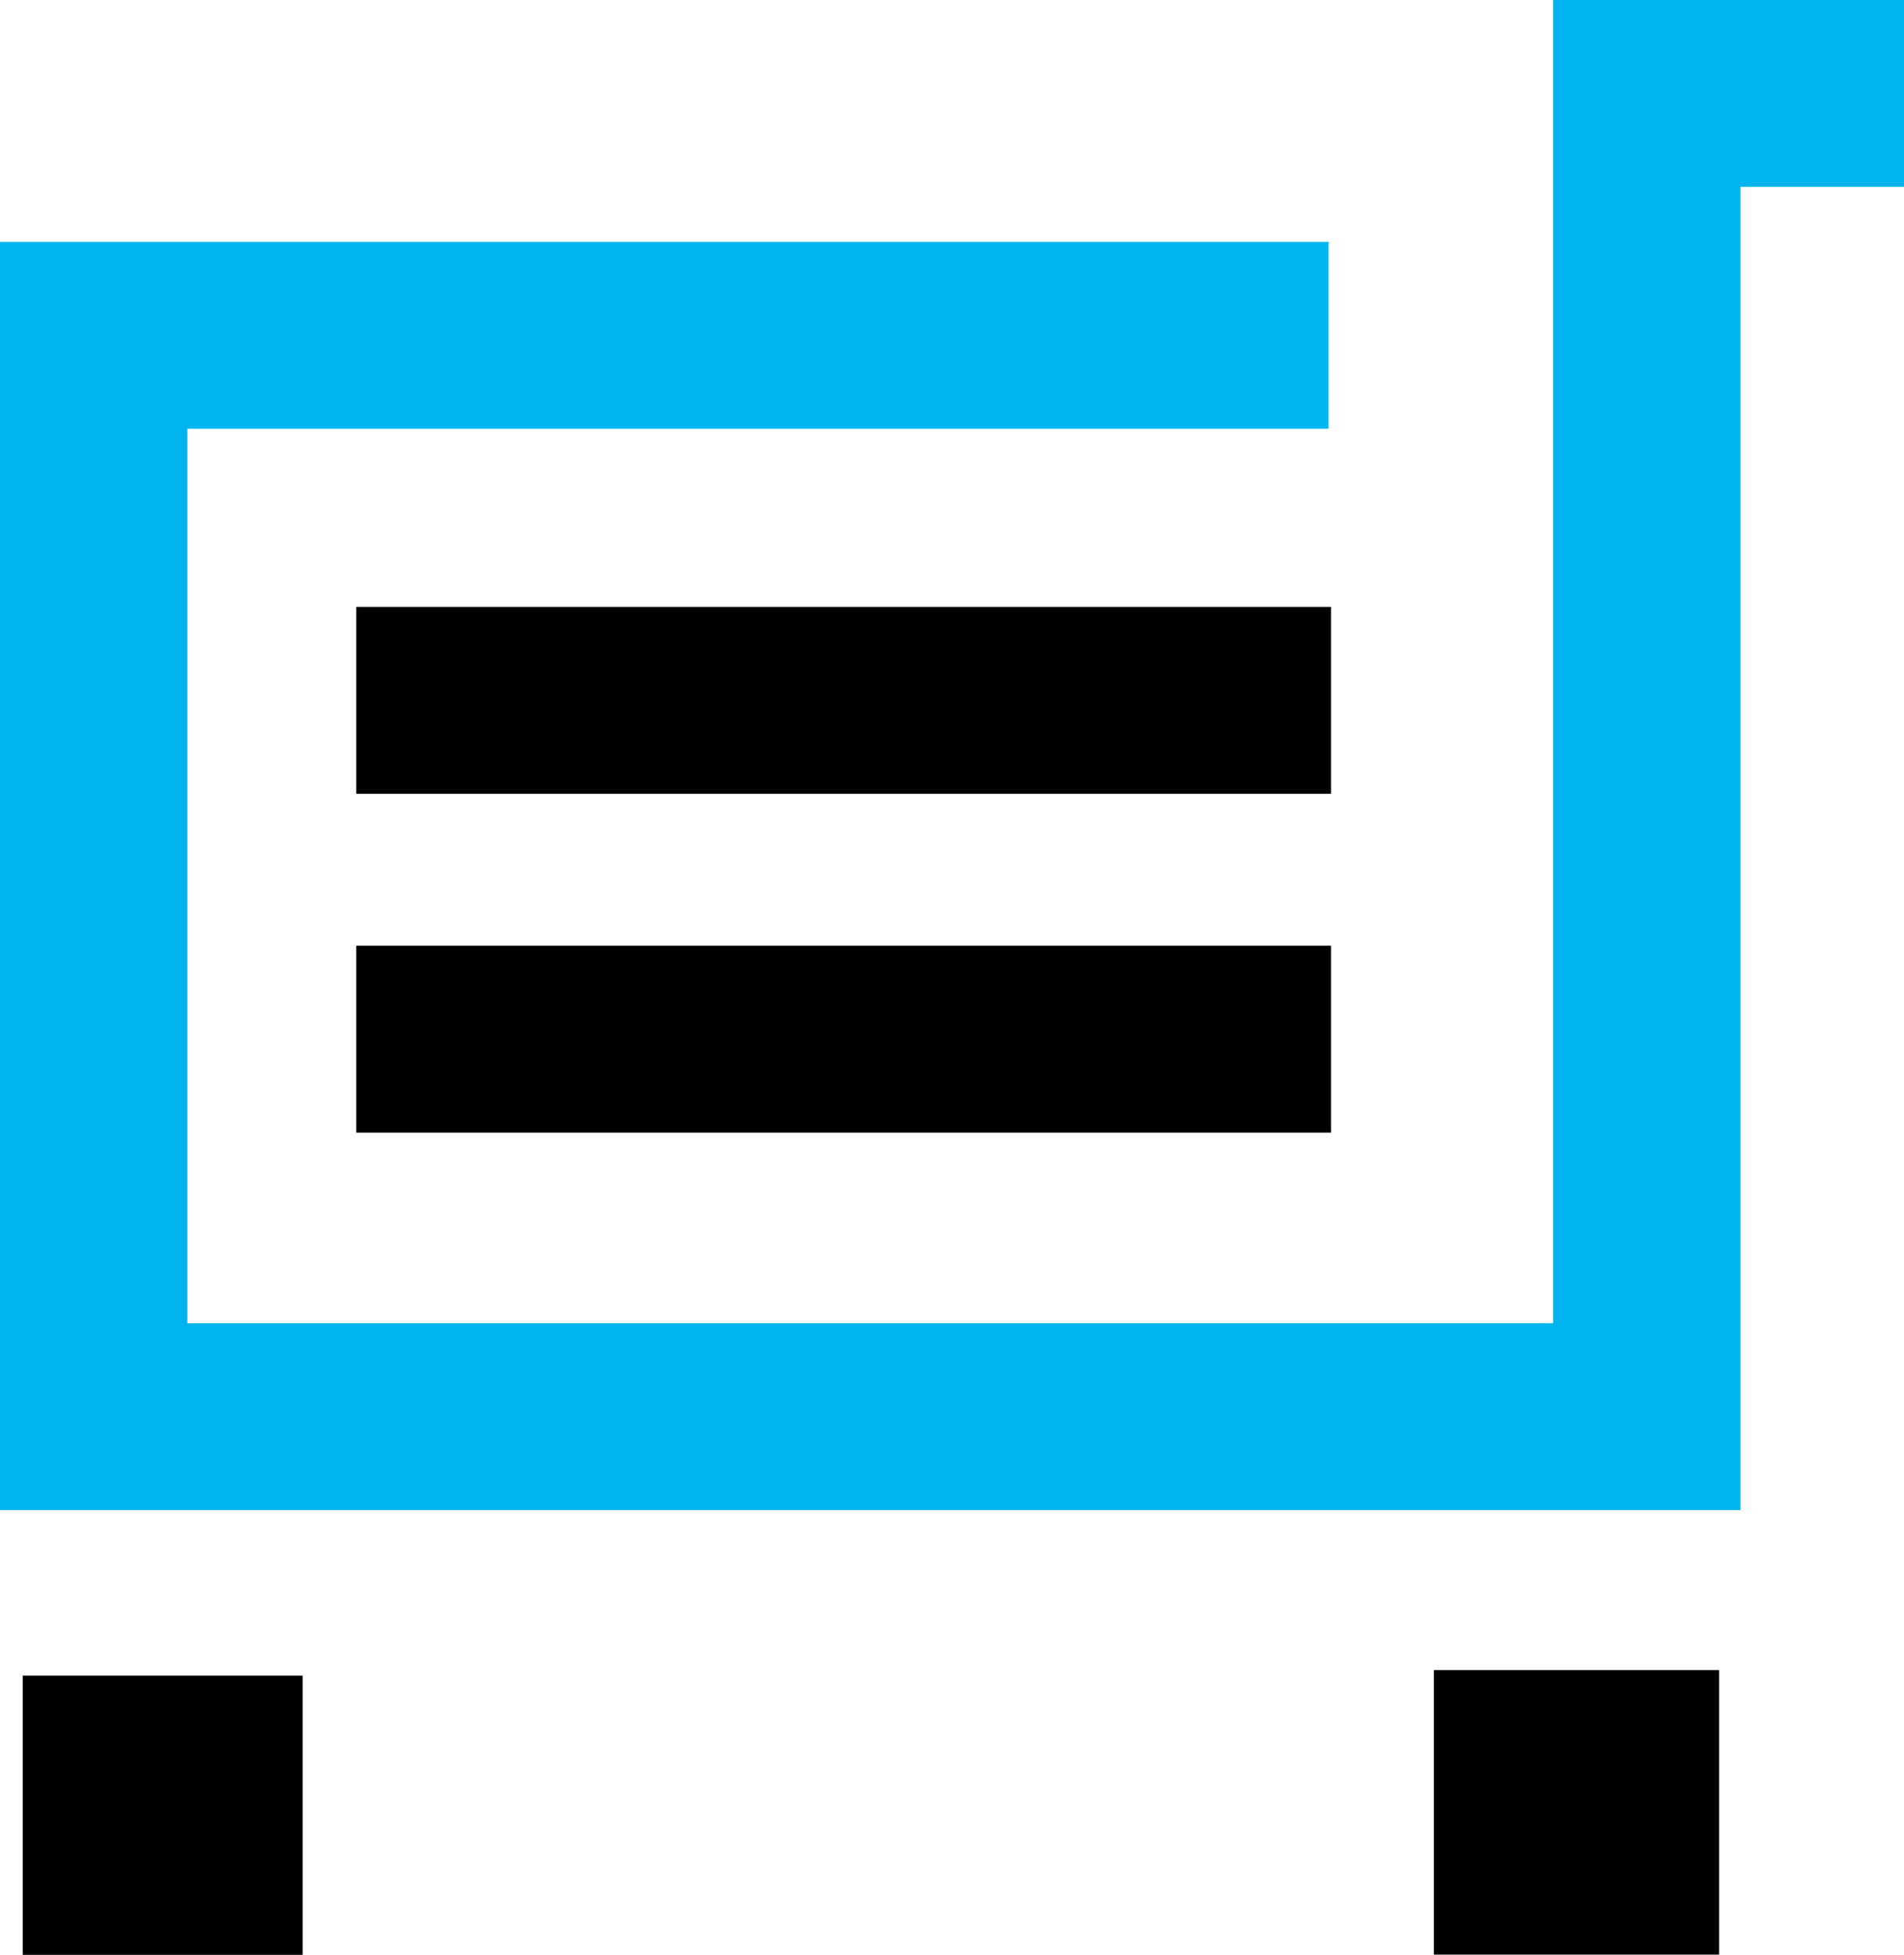
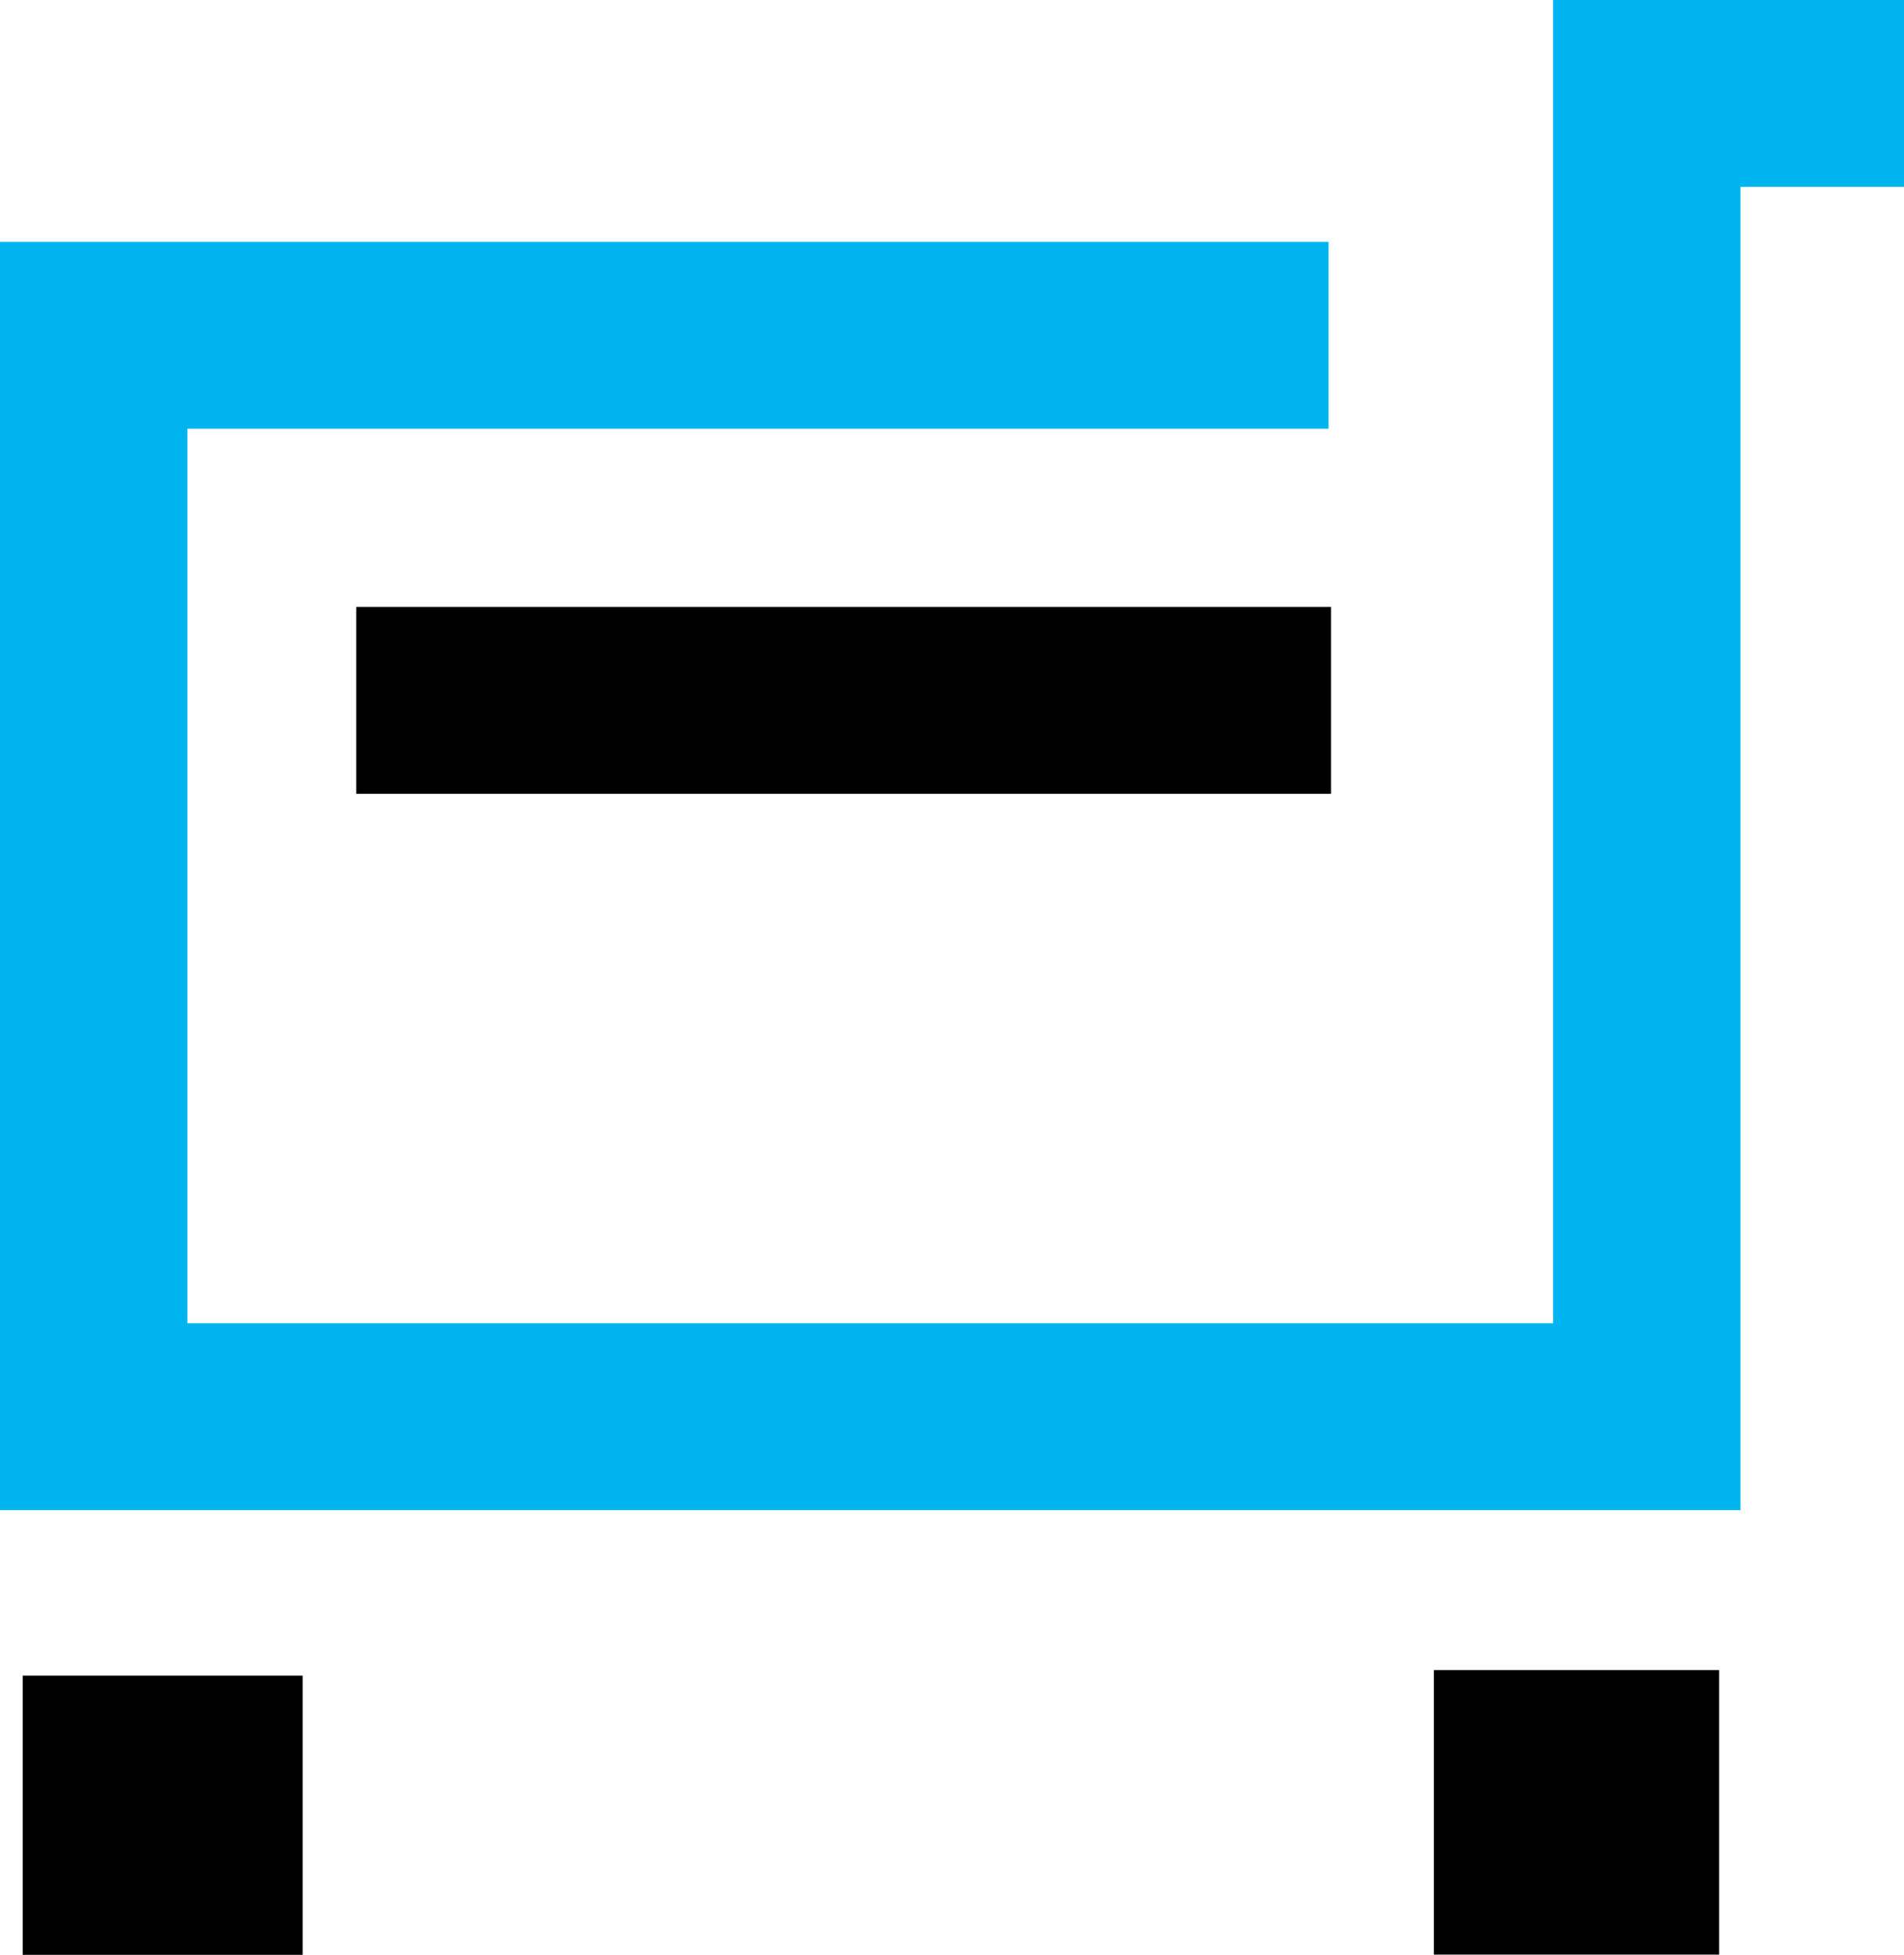
<svg xmlns="http://www.w3.org/2000/svg" width="38" height="39" viewBox="0 0 38 39" fill="none">
  <path d="M30.997 0V26.399H3.739V8.553H26.515V4.825H0V30.128H34.737V3.728H38V0H30.997Z" fill="#00B5EF" />
  <path d="M6.04 33.43H0.453V39H6.04V33.43Z" fill="black" />
  <path d="M34.311 33.318H28.617V38.995H34.311V33.318Z" fill="black" />
  <path d="M26.564 12.108H7.109V15.837H26.564V12.108Z" fill="black" />
-   <path d="M26.564 18.868H7.109V22.596H26.564V18.868Z" fill="black" />
</svg>